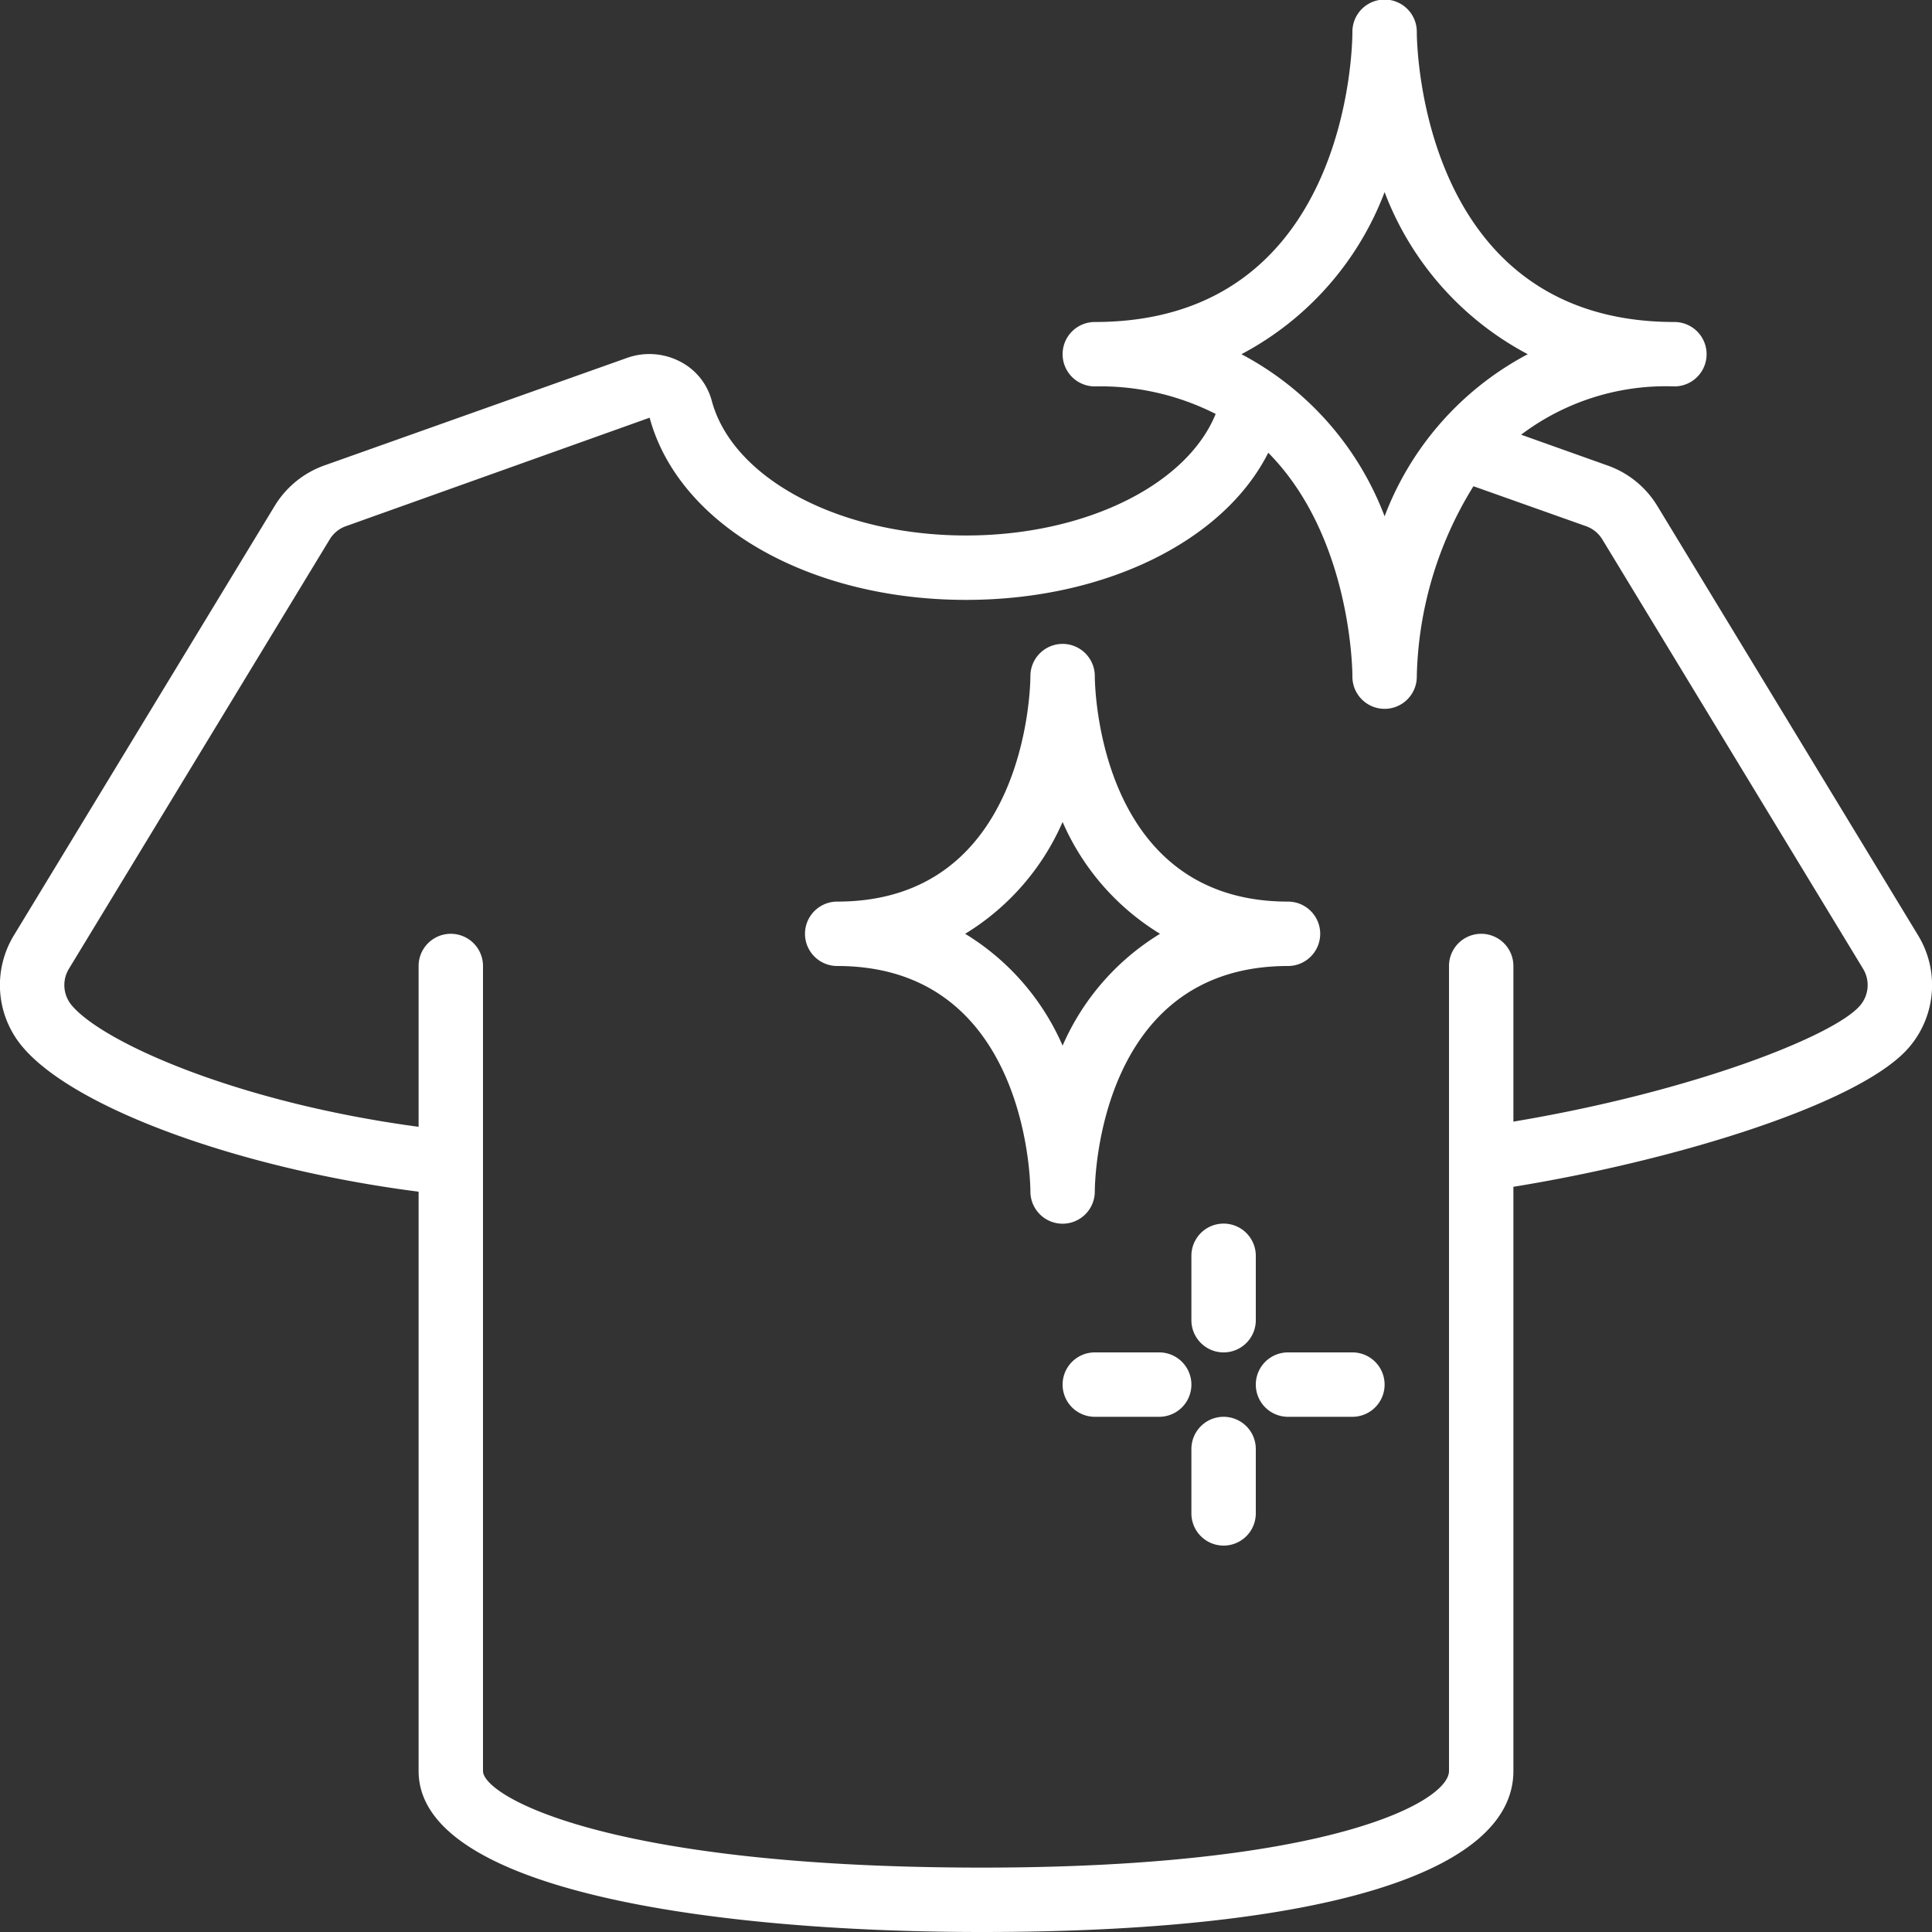
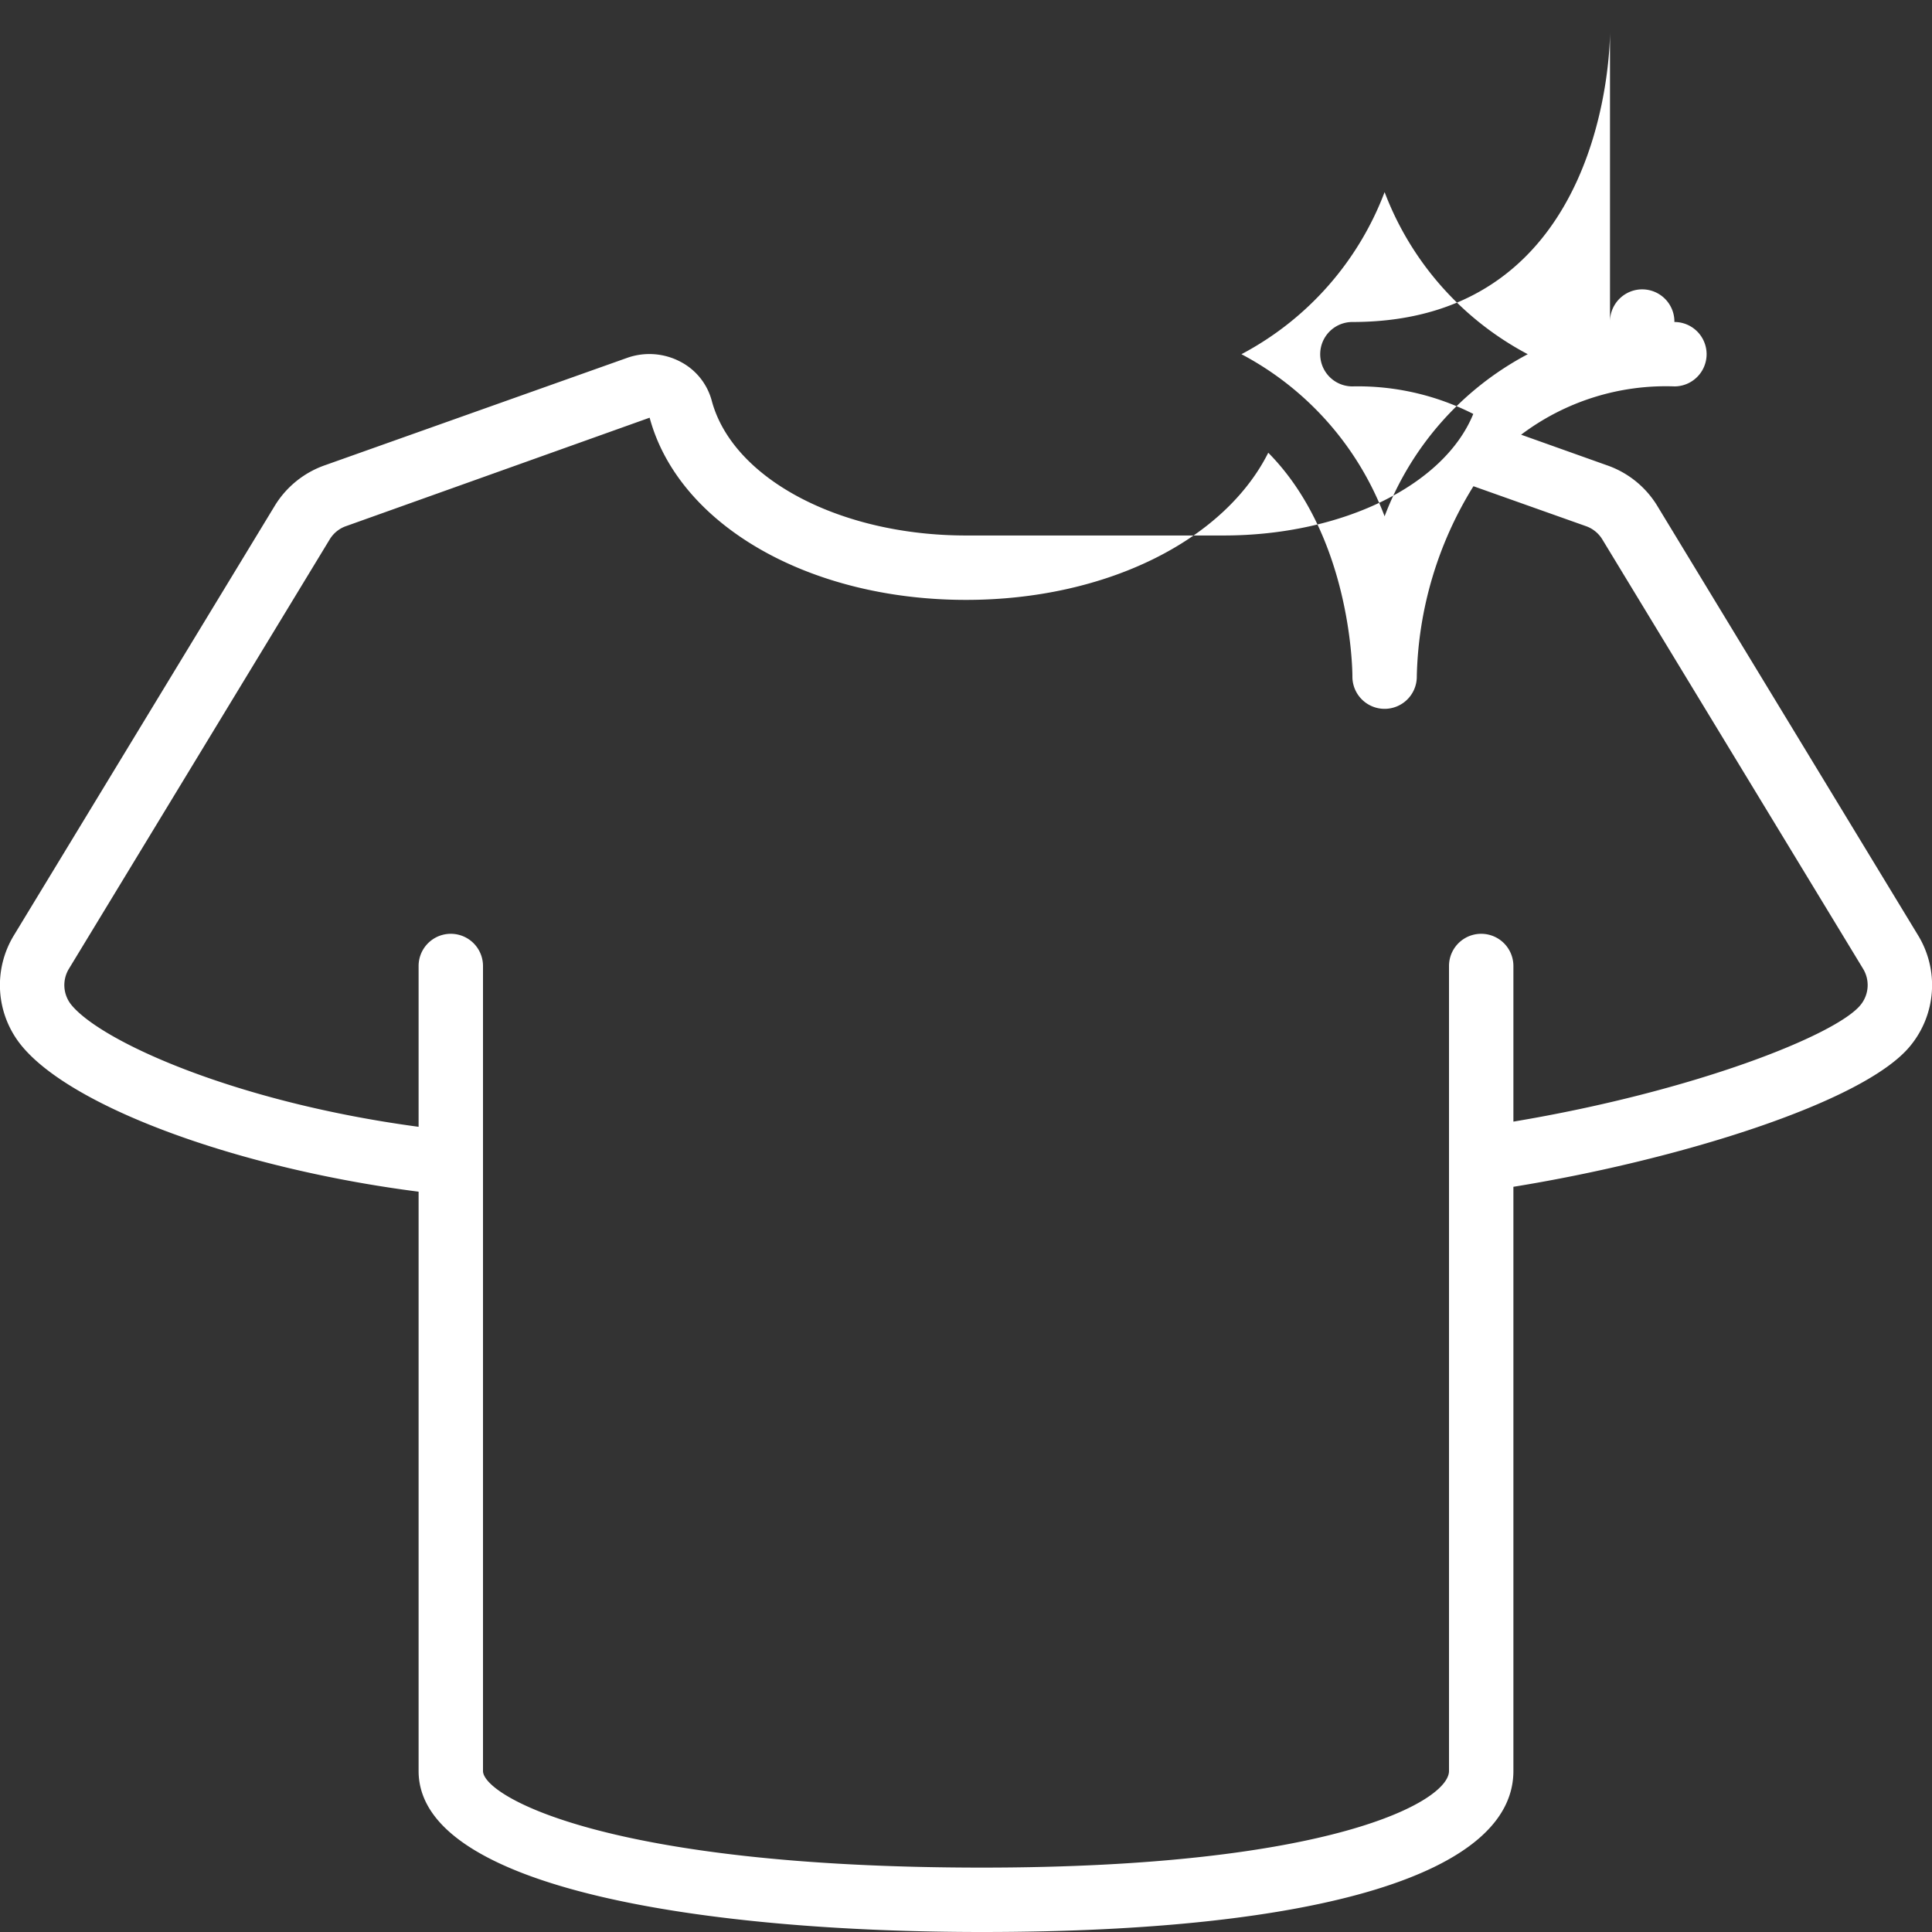
<svg xmlns="http://www.w3.org/2000/svg" width="512" height="512" x="0" y="0" viewBox="0 0 60 60" style="enable-background:new 0 0 512 512" xml:space="preserve">
  <rect x="0" y="0" width="60" height="60" fill="#333333" stroke="none" />
  <g>
    <g fill="#000" fill-rule="nonzero">
-       <path d="M30 16.63c-3.917 0-7.237-1.759-7.893-4.174a1.925 1.925 0 0 0-.983-1.226 2.066 2.066 0 0 0-1.659-.112l-9.358 3.325a2.973 2.973 0 0 0-1.582 1.278L.437 29.039a2.969 2.969 0 0 0 .242 3.447C2.269 34.415 7.467 36.3 13 37.009V55c0 3.687 9.04 5 17.5 5C40.986 60 47 58.178 47 55V36.857c5.091-.825 10.876-2.612 12.319-4.368a2.97 2.97 0 0 0 .245-3.448l-8.086-13.315a2.961 2.961 0 0 0-1.578-1.278l-2.66-.948A7.461 7.461 0 0 1 52 12a1 1 0 0 0 0-2c-7.878 0-8-8.634-8-9a1 1 0 0 0-2-.027V1c0 .368-.091 9-8 9a1 1 0 0 0 0 2 7.917 7.917 0 0 1 3.754.855c-.899 2.21-4.06 3.775-7.754 3.775zm19.766.129 8.091 13.323a.974.974 0 0 1-.08 1.133c-.762.928-5.142 2.676-10.777 3.618V30a1 1 0 0 0-2 0v25c0 .94-3.651 3-14.5 3C18.816 58 15 55.769 15 55V30a1 1 0 0 0-2 0v4.994c-5.625-.752-9.826-2.625-10.781-3.783a.974.974 0 0 1-.074-1.132l8.092-13.324c.12-.2.307-.35.528-.422l9.41-3.361c.9 3.331 4.944 5.658 9.825 5.658 4.346 0 8.019-1.847 9.387-4.57C41.939 16.639 42 20.751 42 21a1 1 0 0 0 2 .027V21a11.674 11.674 0 0 1 1.759-5.9l3.488 1.238a.97.97 0 0 1 .519.421zM43 5.966A9.5 9.5 0 0 0 47.446 11 9.5 9.5 0 0 0 43 16.034 9.5 9.5 0 0 0 38.554 11 9.5 9.5 0 0 0 43 5.966z" fill="#ffffff" opacity="1" data-original="#000000" />
-       <path d="M34 37c0-.286.1-7 6-7a1 1 0 0 0 0-2c-5.9 0-6-6.716-6-7v-.006A1 1 0 1 0 32 21c0 .286-.1 7-6 7a1 1 0 0 0 0 2c5.9 0 6 6.716 6 7v.006A1 1 0 0 0 34 37zm-4.026-8A7.638 7.638 0 0 0 33 25.527 7.638 7.638 0 0 0 36.026 29 7.638 7.638 0 0 0 33 32.473 7.638 7.638 0 0 0 29.974 29zM37 39v2a1 1 0 0 0 2 0v-2a1 1 0 0 0-2 0zM38 44a1 1 0 0 0-1 1v2a1 1 0 0 0 2 0v-2a1 1 0 0 0-1-1zM42 42h-2a1 1 0 0 0 0 2h2a1 1 0 0 0 0-2zM36 42h-2a1 1 0 0 0 0 2h2a1 1 0 0 0 0-2z" fill="#ffffff" opacity="1" data-original="#000000" />
+       <path d="M30 16.63c-3.917 0-7.237-1.759-7.893-4.174a1.925 1.925 0 0 0-.983-1.226 2.066 2.066 0 0 0-1.659-.112l-9.358 3.325a2.973 2.973 0 0 0-1.582 1.278L.437 29.039a2.969 2.969 0 0 0 .242 3.447C2.269 34.415 7.467 36.3 13 37.009V55c0 3.687 9.04 5 17.5 5C40.986 60 47 58.178 47 55V36.857c5.091-.825 10.876-2.612 12.319-4.368a2.97 2.97 0 0 0 .245-3.448l-8.086-13.315a2.961 2.961 0 0 0-1.578-1.278l-2.66-.948A7.461 7.461 0 0 1 52 12a1 1 0 0 0 0-2a1 1 0 0 0-2-.027V1c0 .368-.091 9-8 9a1 1 0 0 0 0 2 7.917 7.917 0 0 1 3.754.855c-.899 2.21-4.06 3.775-7.754 3.775zm19.766.129 8.091 13.323a.974.974 0 0 1-.08 1.133c-.762.928-5.142 2.676-10.777 3.618V30a1 1 0 0 0-2 0v25c0 .94-3.651 3-14.5 3C18.816 58 15 55.769 15 55V30a1 1 0 0 0-2 0v4.994c-5.625-.752-9.826-2.625-10.781-3.783a.974.974 0 0 1-.074-1.132l8.092-13.324c.12-.2.307-.35.528-.422l9.41-3.361c.9 3.331 4.944 5.658 9.825 5.658 4.346 0 8.019-1.847 9.387-4.57C41.939 16.639 42 20.751 42 21a1 1 0 0 0 2 .027V21a11.674 11.674 0 0 1 1.759-5.9l3.488 1.238a.97.97 0 0 1 .519.421zM43 5.966A9.5 9.5 0 0 0 47.446 11 9.5 9.5 0 0 0 43 16.034 9.5 9.5 0 0 0 38.554 11 9.5 9.5 0 0 0 43 5.966z" fill="#ffffff" opacity="1" data-original="#000000" />
    </g>
  </g>
</svg>